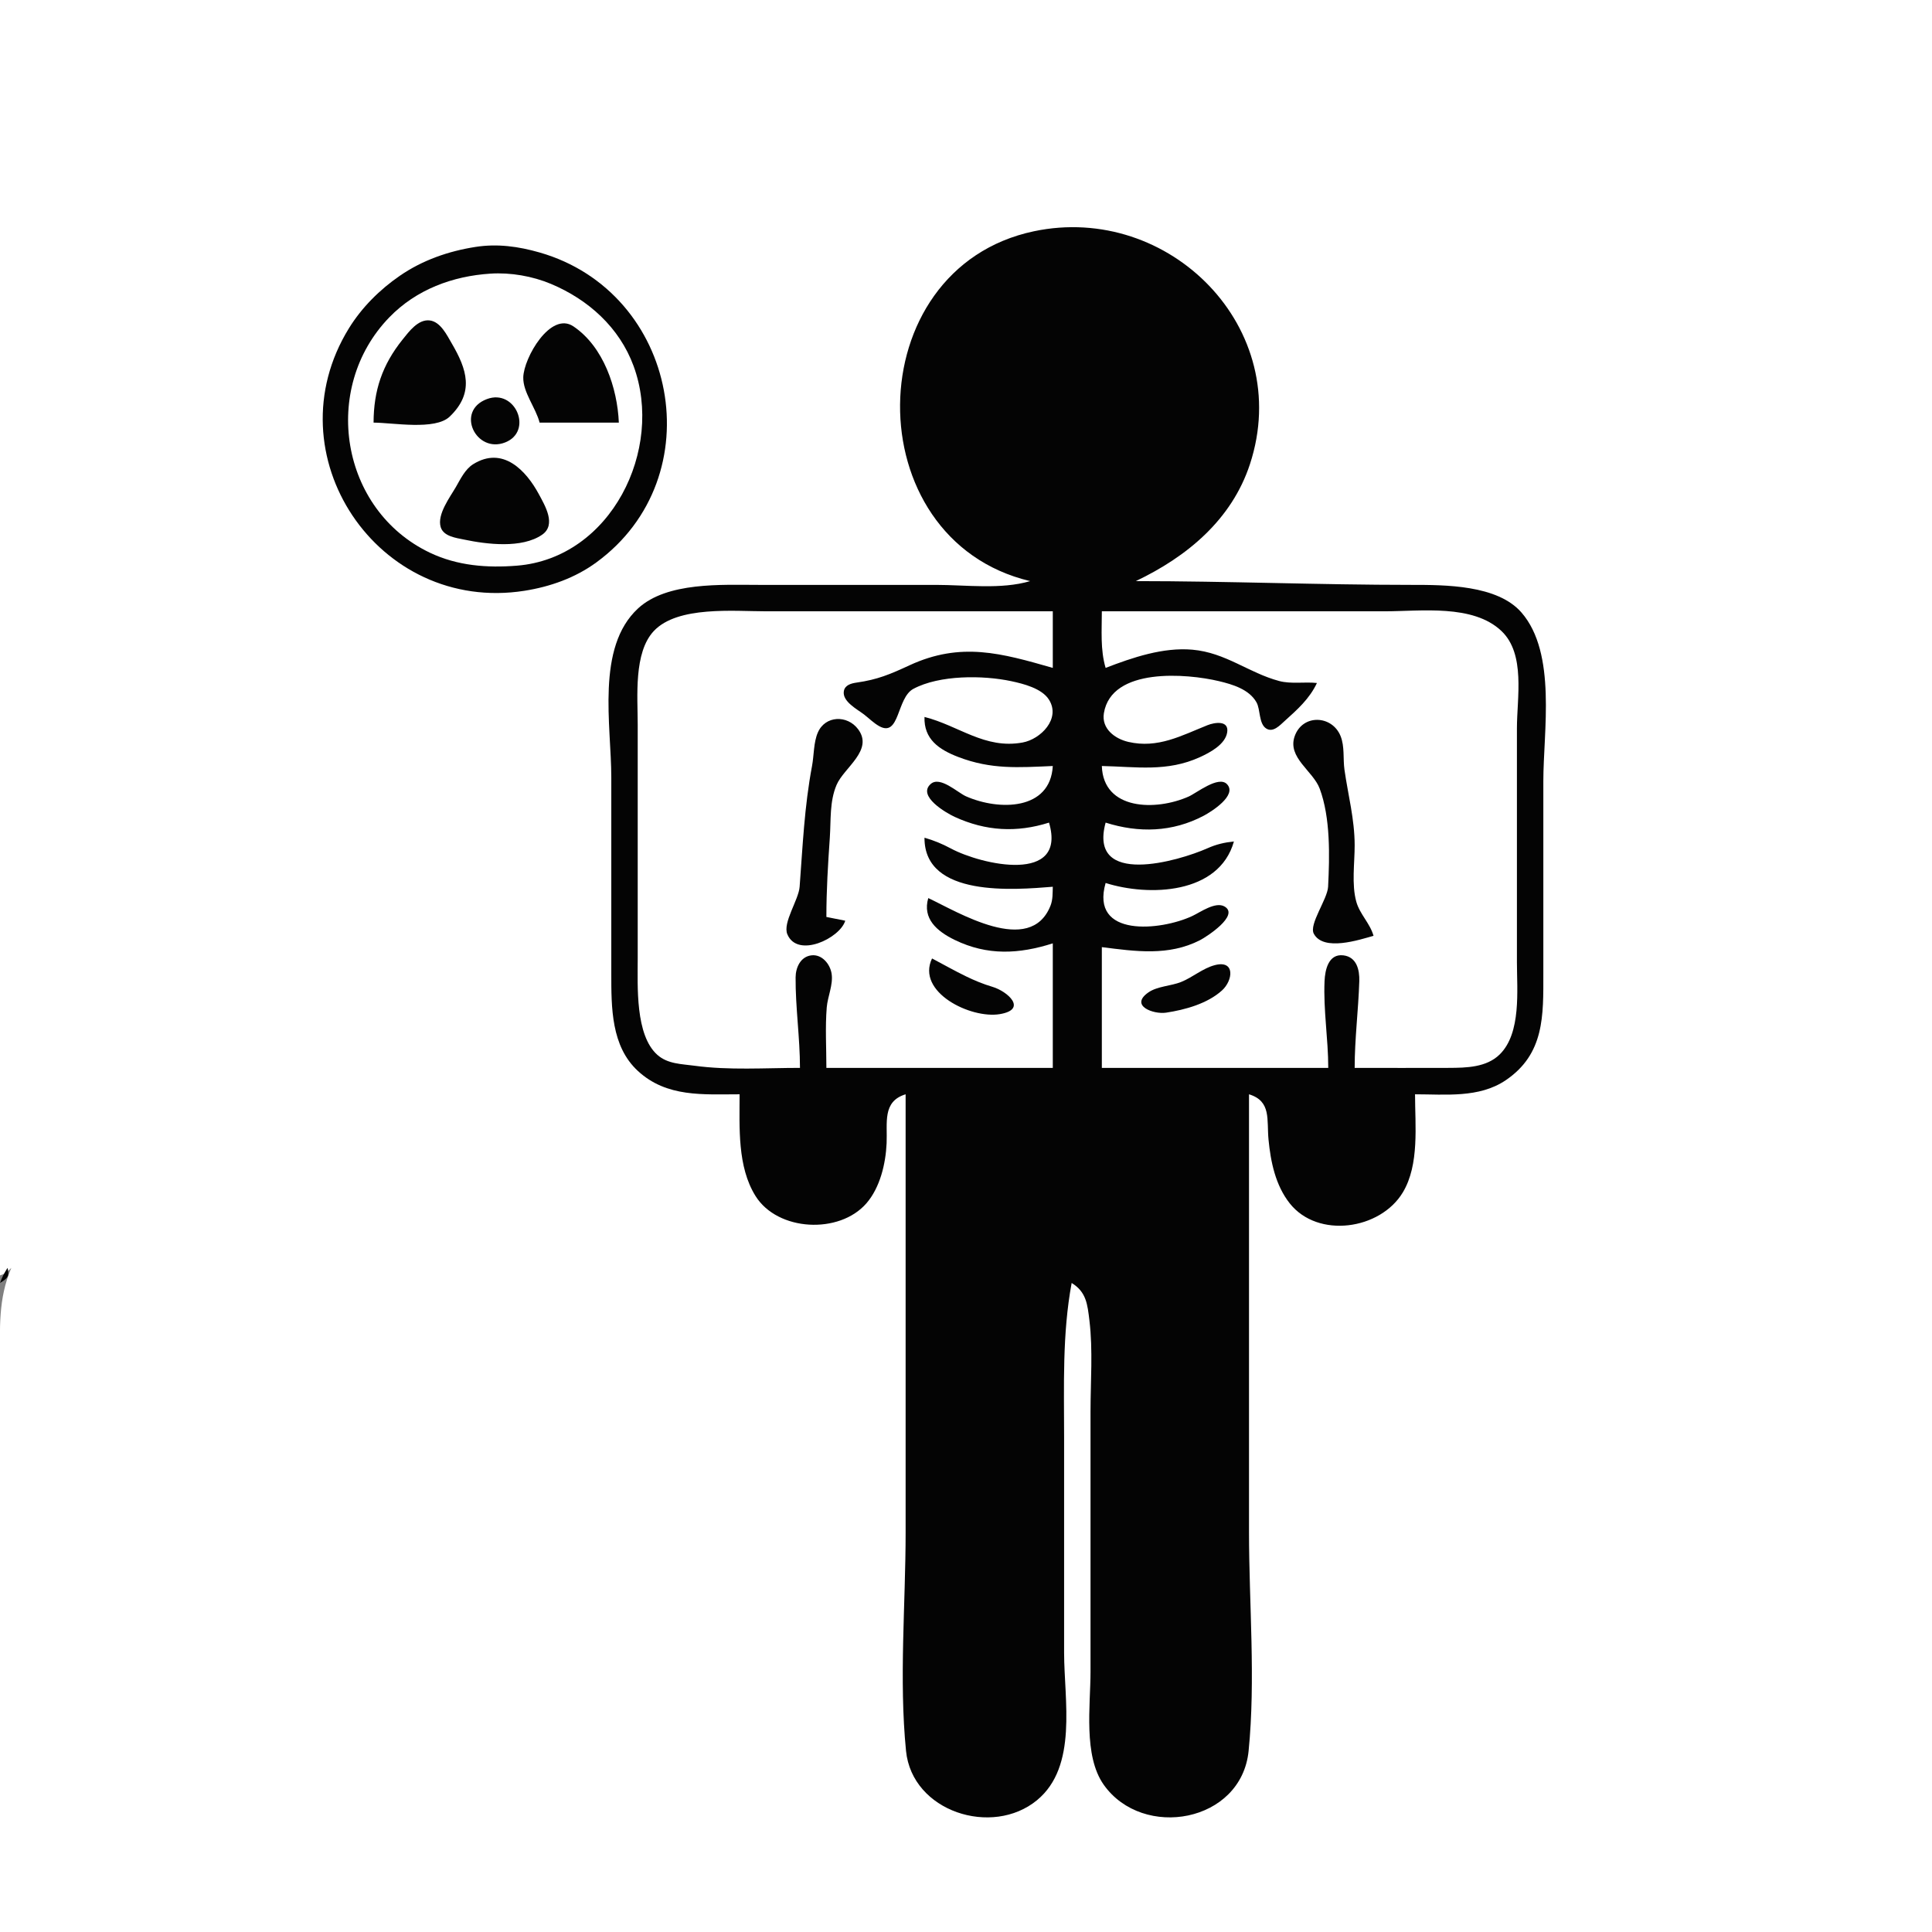
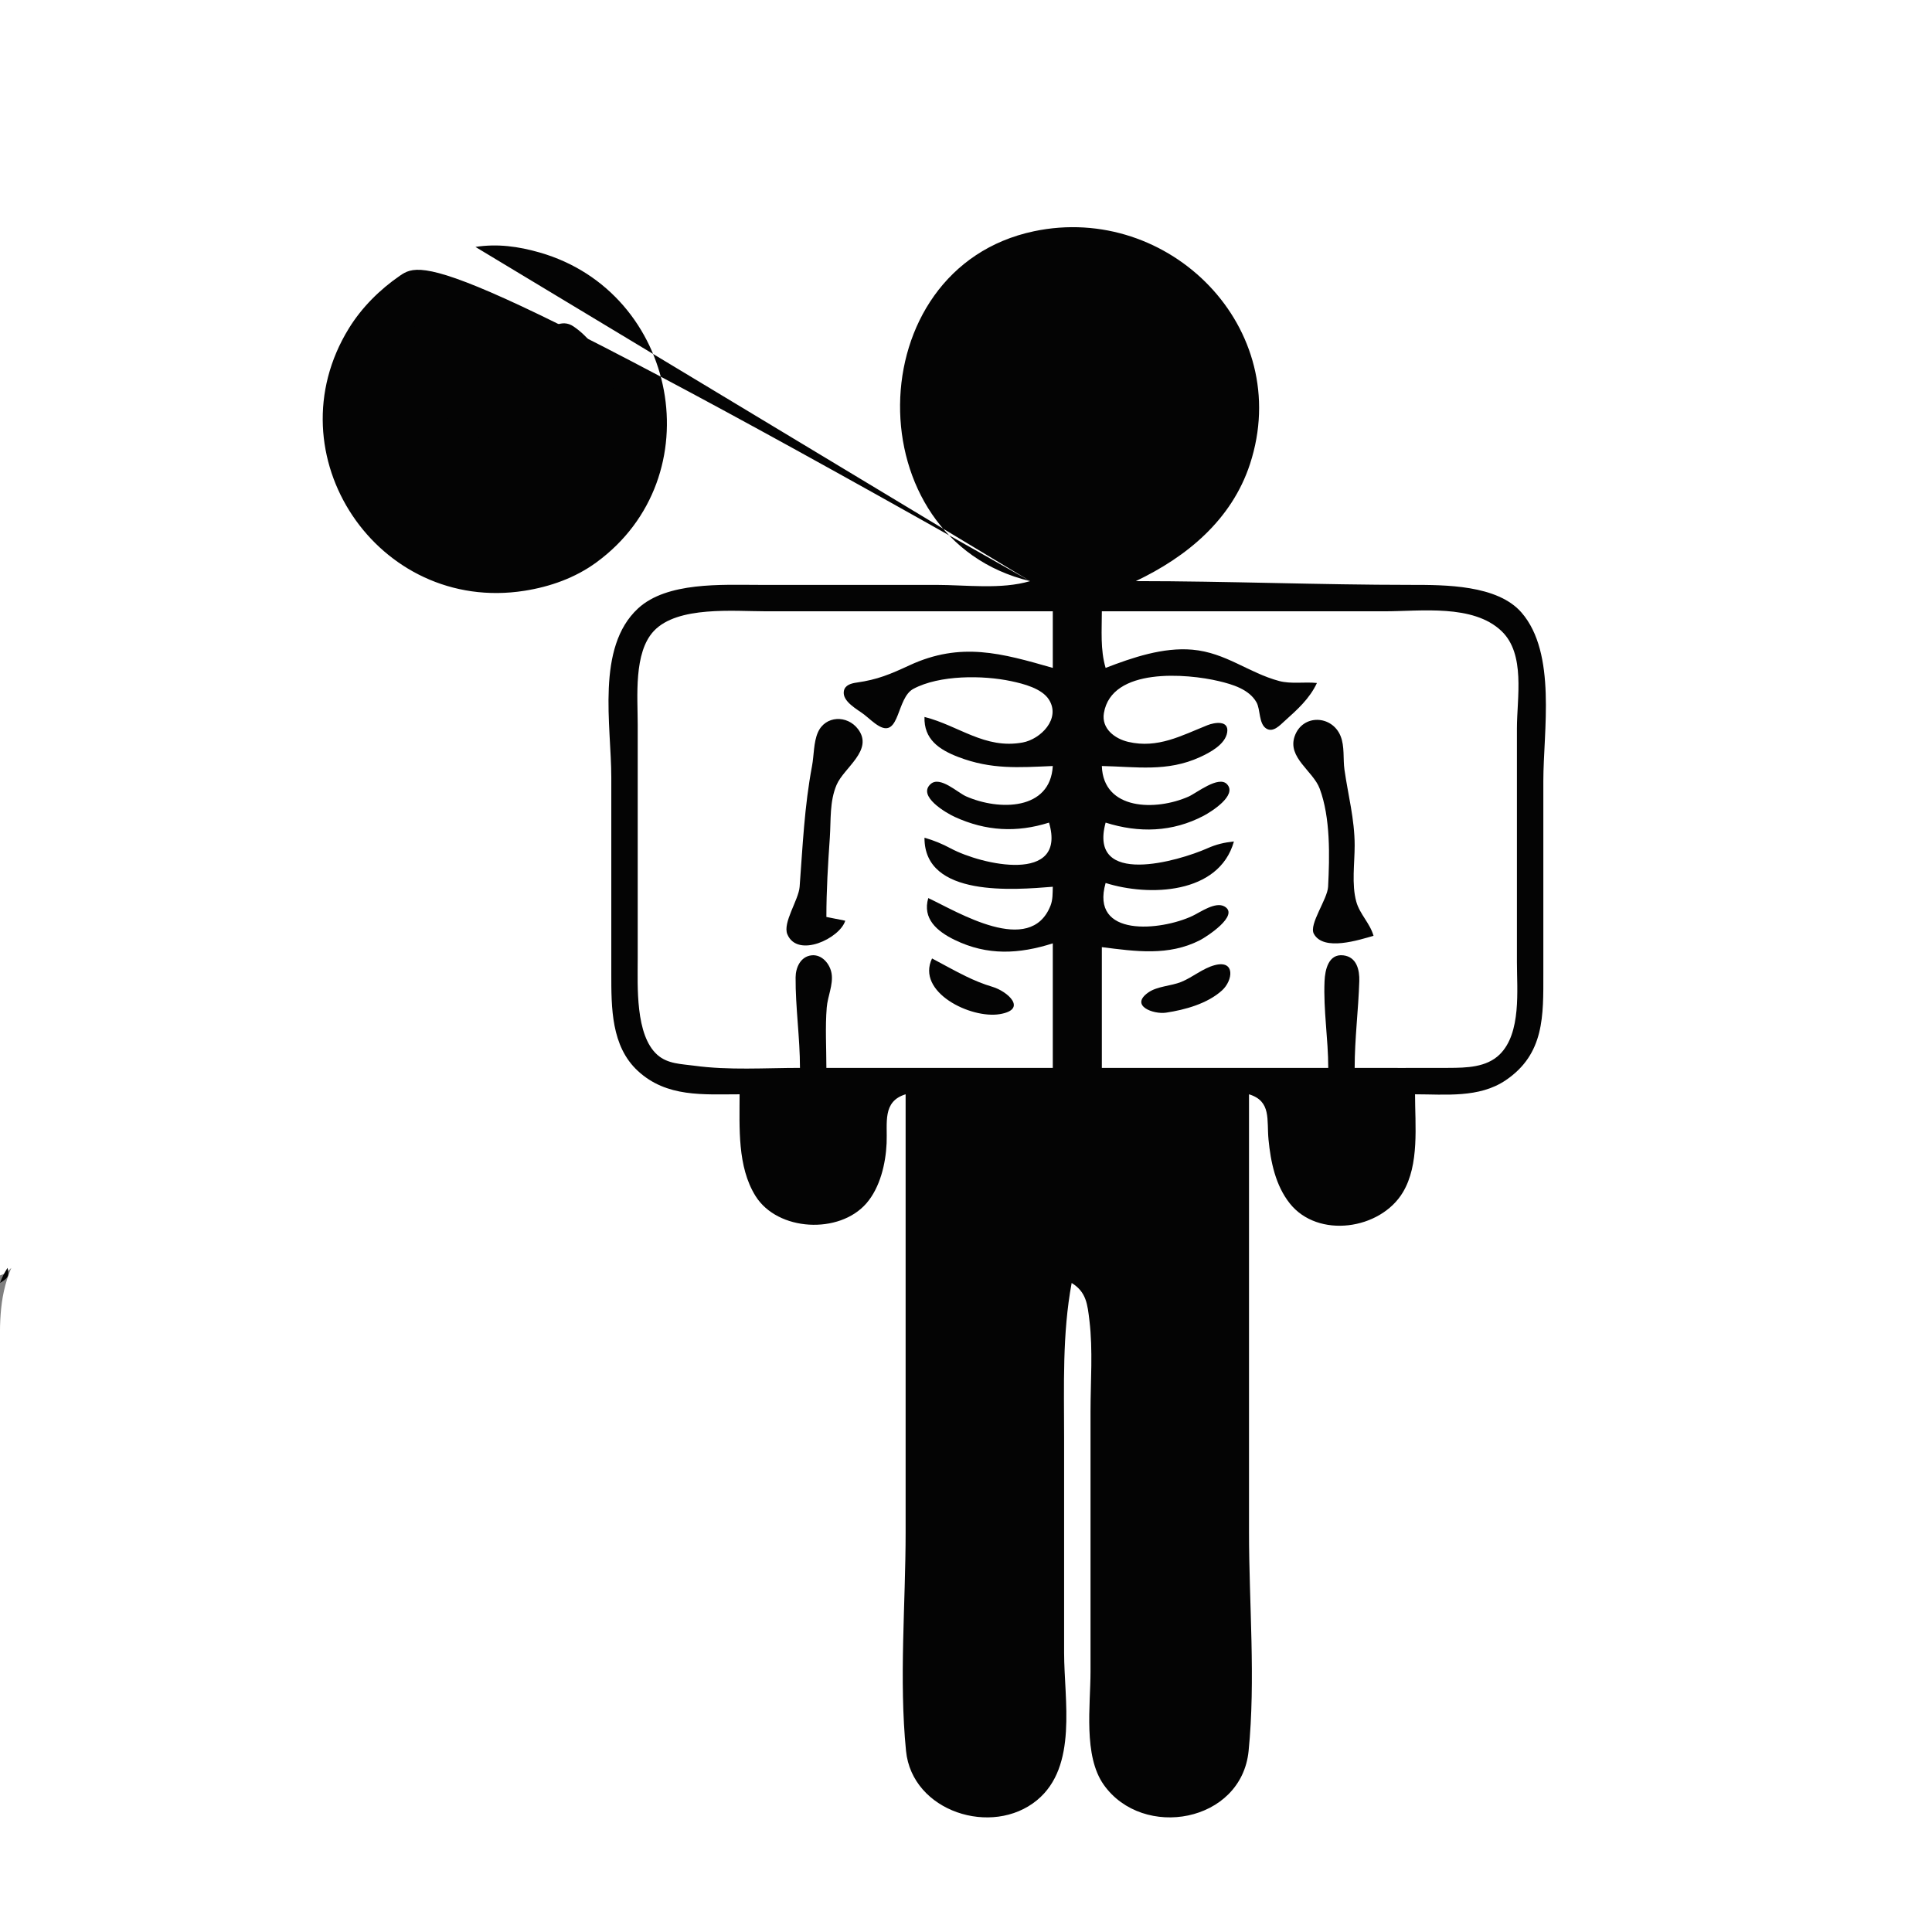
<svg xmlns="http://www.w3.org/2000/svg" width="512" height="512">
  <rect width="100%" height="100%" fill="#808080" stroke="none" />
  <path style="fill:#ffffff; stroke:none;" d="M0 0L0 338C1.416 337.528 1.814 337.186 3 336C-0.534 344.325 0 351.982 0 361L0 392L0 512L512 512L512 0L0 0z" />
-   <path style="fill:#040404; stroke:none;" d="M273 154C265.283 156.281 256.018 155 248 155L201 155C191.277 155 176.77 154.172 169.105 161.225C157.866 171.565 162 192.269 162 206L162 258C162.001 267.006 161.947 277.263 169.044 283.812C176.692 290.869 186.357 290 196 290C196 298.768 195.367 309.189 200.225 316.96C206.08 326.326 222.428 327.163 229.606 318.892C233.229 314.718 234.715 308.401 234.961 303C235.207 297.572 233.763 291.893 240 290L240 406C240 425.044 238.221 445.056 240.105 464C241.71 480.134 262.944 486.857 274.816 477.072C285.677 468.118 282 450.537 282 438L282 381C282 367.275 281.484 353.553 284 340C287.892 342.387 288.19 345.632 288.715 350C289.658 357.855 289 366.095 289 374L289 443C289 451.944 287.042 465.283 292.514 472.996C302.899 487.634 329.005 483.005 330.895 464C332.779 445.056 331 425.044 331 406L331 290C336.986 291.817 335.663 296.763 336.17 302C336.743 307.922 338.017 314.122 341.789 318.895C349.233 328.315 365.802 325.933 371.772 315.985C376.195 308.613 375 298.225 375 290C383.02 290 391.974 291.037 398.996 286.298C409.364 279.301 409 269.09 409 258L409 207C409 193.802 412.601 173.149 403.211 162.329C396.831 154.979 382.942 155.001 374 155C349.635 154.998 325.301 154 301 154C314.557 147.546 326.42 137.741 331.251 123C343.057 86.969 309.855 53.729 274 61.286C227.171 71.157 226.57 142.972 273 154M126 65.439C118.862 66.554 111.986 68.943 106 73.054C100.655 76.725 95.878 81.469 92.467 87C71.823 120.467 100.116 162.682 139 156.561C145.801 155.49 152.411 153.148 158 149.073C189.102 126.392 179.704 77.431 143 66.91C137.383 65.3 131.816 64.531 126 65.439z" />
-   <path style="fill:#ffffff; stroke:none;" d="M130 72.514C119.937 73.162 110.319 76.723 103.174 84.093C84.956 102.883 90.157 135.206 114 146.507C121.236 149.937 129.092 150.545 137 149.907C161.939 147.892 176.035 119.126 167.907 97C164.148 86.767 155.897 79.382 146 75.232C141.108 73.181 135.313 72.171 130 72.514z" />
+   <path style="fill:#040404; stroke:none;" d="M273 154C265.283 156.281 256.018 155 248 155L201 155C191.277 155 176.77 154.172 169.105 161.225C157.866 171.565 162 192.269 162 206L162 258C162.001 267.006 161.947 277.263 169.044 283.812C176.692 290.869 186.357 290 196 290C196 298.768 195.367 309.189 200.225 316.96C206.08 326.326 222.428 327.163 229.606 318.892C233.229 314.718 234.715 308.401 234.961 303C235.207 297.572 233.763 291.893 240 290L240 406C240 425.044 238.221 445.056 240.105 464C241.71 480.134 262.944 486.857 274.816 477.072C285.677 468.118 282 450.537 282 438L282 381C282 367.275 281.484 353.553 284 340C287.892 342.387 288.19 345.632 288.715 350C289.658 357.855 289 366.095 289 374L289 443C289 451.944 287.042 465.283 292.514 472.996C302.899 487.634 329.005 483.005 330.895 464C332.779 445.056 331 425.044 331 406L331 290C336.986 291.817 335.663 296.763 336.17 302C336.743 307.922 338.017 314.122 341.789 318.895C349.233 328.315 365.802 325.933 371.772 315.985C376.195 308.613 375 298.225 375 290C383.02 290 391.974 291.037 398.996 286.298C409.364 279.301 409 269.09 409 258L409 207C409 193.802 412.601 173.149 403.211 162.329C396.831 154.979 382.942 155.001 374 155C349.635 154.998 325.301 154 301 154C314.557 147.546 326.42 137.741 331.251 123C343.057 86.969 309.855 53.729 274 61.286C227.171 71.157 226.57 142.972 273 154C118.862 66.554 111.986 68.943 106 73.054C100.655 76.725 95.878 81.469 92.467 87C71.823 120.467 100.116 162.682 139 156.561C145.801 155.49 152.411 153.148 158 149.073C189.102 126.392 179.704 77.431 143 66.91C137.383 65.3 131.816 64.531 126 65.439z" />
  <path style="fill:#040404; stroke:none;" d="M99 112C104.059 112 115.315 114.115 119.186 110.397C125.812 104.033 123.711 97.82 119.715 91.001C118.438 88.821 116.763 85.29 113.907 84.921C110.822 84.523 108.341 87.92 106.669 90.005C101.293 96.71 99.023 103.491 99 112M143 112L164 112C163.606 102.858 159.97 91.884 151.961 86.492C145.91 82.418 138.796 94.826 138.671 100C138.575 103.978 142.017 108.108 143 112M129.044 105.758C120.587 108.927 126.152 120.298 133.891 117.242C141.361 114.293 136.613 102.921 129.044 105.758M125.379 123.028C123.272 124.345 122.049 126.921 120.851 129.001C119.281 131.727 115.769 136.334 116.792 139.697C117.542 142.164 120.878 142.548 123.001 142.995C128.948 144.248 138.308 145.422 143.678 141.697C147.477 139.062 144.45 134.029 142.821 131C139.466 124.762 133.298 118.078 125.379 123.028z" />
  <path style="fill:#ffffff; stroke:none;" d="M212 283C212 275.002 210.786 266.888 210.843 259.004C210.862 256.429 212.134 253.524 215.029 253.176C217.835 252.838 219.98 255.488 220.382 258.015C220.848 260.945 219.328 264.076 219.093 267C218.669 272.282 219 277.702 219 283L279 283L279 250C270.051 252.843 261.705 253.315 253 249.084C248.248 246.775 244.425 243.438 246 238C253.738 241.613 273.011 253.615 278.397 240.006C279.028 238.41 278.946 236.677 279 235C268.951 235.8 244.911 237.928 245 222C247.496 222.72 249.703 223.631 252.002 224.862C260.149 229.223 282.818 234.332 278 218C269.446 220.711 261.248 220.269 253 216.481C250.837 215.488 242.966 210.983 246.662 207.75C249.134 205.588 253.775 210.049 256 211.031C264.791 214.91 278.356 214.763 279 203C269.96 203.388 262.739 203.966 254 200.627C248.799 198.639 244.815 195.882 245 190C254.09 192.292 260.967 198.603 271 196.772C275.774 195.9 281.198 190.466 277.971 185.394C276.085 182.429 271.219 181.204 268 180.518C260.472 178.912 248.951 178.855 242.044 182.558C237.59 184.946 238.478 195.504 232.992 192.434C231.539 191.621 230.309 190.374 229.001 189.359C227.239 187.991 223.143 185.912 223.631 183.144C223.919 181.509 225.647 181.085 227.024 180.89C232.56 180.105 235.884 178.692 241 176.324C254.673 169.994 265.454 173.128 279 177L279 162L203 162C194.49 162 179.584 160.518 173.279 167.214C167.88 172.947 169 184.682 169 192L169 254C169.003 261.246 168.304 274.335 174.228 279.566C176.961 281.981 180.582 281.957 184 282.424C193.188 283.678 202.737 283 212 283M292 162C292 167.036 291.565 172.147 293 177C300.135 174.252 308.223 171.489 316 172.174C324.855 172.955 330.897 178.312 339 180.476C342.156 181.319 345.744 180.652 349 181C347.055 185.16 343.826 188.034 340.425 191.092C339.218 192.177 337.393 194.211 335.589 193.079C333.54 191.793 334.074 188.046 332.973 186.108C331.014 182.658 326.616 181.364 323 180.503C314.609 178.504 294.56 176.762 292.542 188.997C291.867 193.093 295.427 195.772 299.004 196.606C306.825 198.427 313.066 194.954 319.998 192.182C321.829 191.45 325.738 190.785 325.218 194.083C324.711 197.295 320.632 199.445 318 200.647C309.28 204.631 301.111 203.188 292 203C292.382 214.772 306.315 214.947 315 211.096C317.101 210.164 322.934 205.461 325.168 207.817C327.981 210.783 320.912 215.166 318.999 216.175C310.689 220.56 301.782 220.784 293 218C288.333 235.195 312.346 228.202 319.998 224.796C322.347 223.751 324.464 223.26 327 223C323.051 237.059 304.398 237.613 293 234C288.827 248.563 307.632 246.669 316 242.738C318.096 241.753 322.122 238.831 324.534 240.241C328.561 242.595 319.662 248.313 318 249.164C309.669 253.431 300.86 252.12 292 251L292 283L352 283C352 275.299 350.684 267.698 351.019 260.001C351.148 257.046 352.047 252.704 355.999 253.176C359.55 253.6 360.319 257.06 360.227 260.001C359.987 267.711 359 275.272 359 283C367.333 283 375.667 283.039 384 282.999C388.602 282.977 393.929 282.884 397.442 279.431C403.201 273.771 402 262.346 402 255L402 193C402 184.907 404.336 173.325 397.891 167.214C390.336 160.05 376.564 162 367 162L292 162z" />
  <path style="fill:#040404; stroke:none;" d="M224 244L219 243C219 235.907 219.425 229.05 219.91 222C220.233 217.321 219.812 212.441 221.702 208.004C223.657 203.414 231.6 198.817 227.392 193.228C224.532 189.43 218.708 189.595 216.742 194.109C215.586 196.762 215.73 200.169 215.196 203C213.168 213.761 212.728 224.141 211.91 235C211.646 238.507 207.359 244.523 208.661 247.606C211.376 254.03 222.6 248.653 224 244M364 248C363.041 244.621 360.366 242.305 359.433 238.961C358.157 234.385 359.008 228.715 359 224C358.989 217.081 357.269 210.781 356.3 204C355.883 201.081 356.39 197.822 355.258 195.044C352.992 189.488 345.198 189.179 343.103 195.105C341.103 200.765 347.98 204.294 349.736 209.004C352.608 216.709 352.371 226.892 351.96 235C351.792 238.311 346.826 244.95 348.175 247.451C350.75 252.224 360.266 249.049 364 248M247 254C242.73 262.909 257.223 270.048 264.955 268.757C272.417 267.511 267.015 262.705 262.996 261.515C260.566 260.795 258.279 259.848 256 258.741C252.949 257.259 250 255.579 247 254M321.981 255.761C318.781 256.579 316.062 259.006 313 260.236C310.319 261.314 306.695 261.346 304.323 263.009C299.266 266.555 305.728 268.859 309.001 268.369C314.053 267.613 319.987 265.973 323.851 262.468C326.742 259.846 327.412 254.371 321.981 255.761M2 336C1.043 337.517 0.613 338.339 0 340C1.996 338.756 2.558 338.308 2 336z" />
</svg>